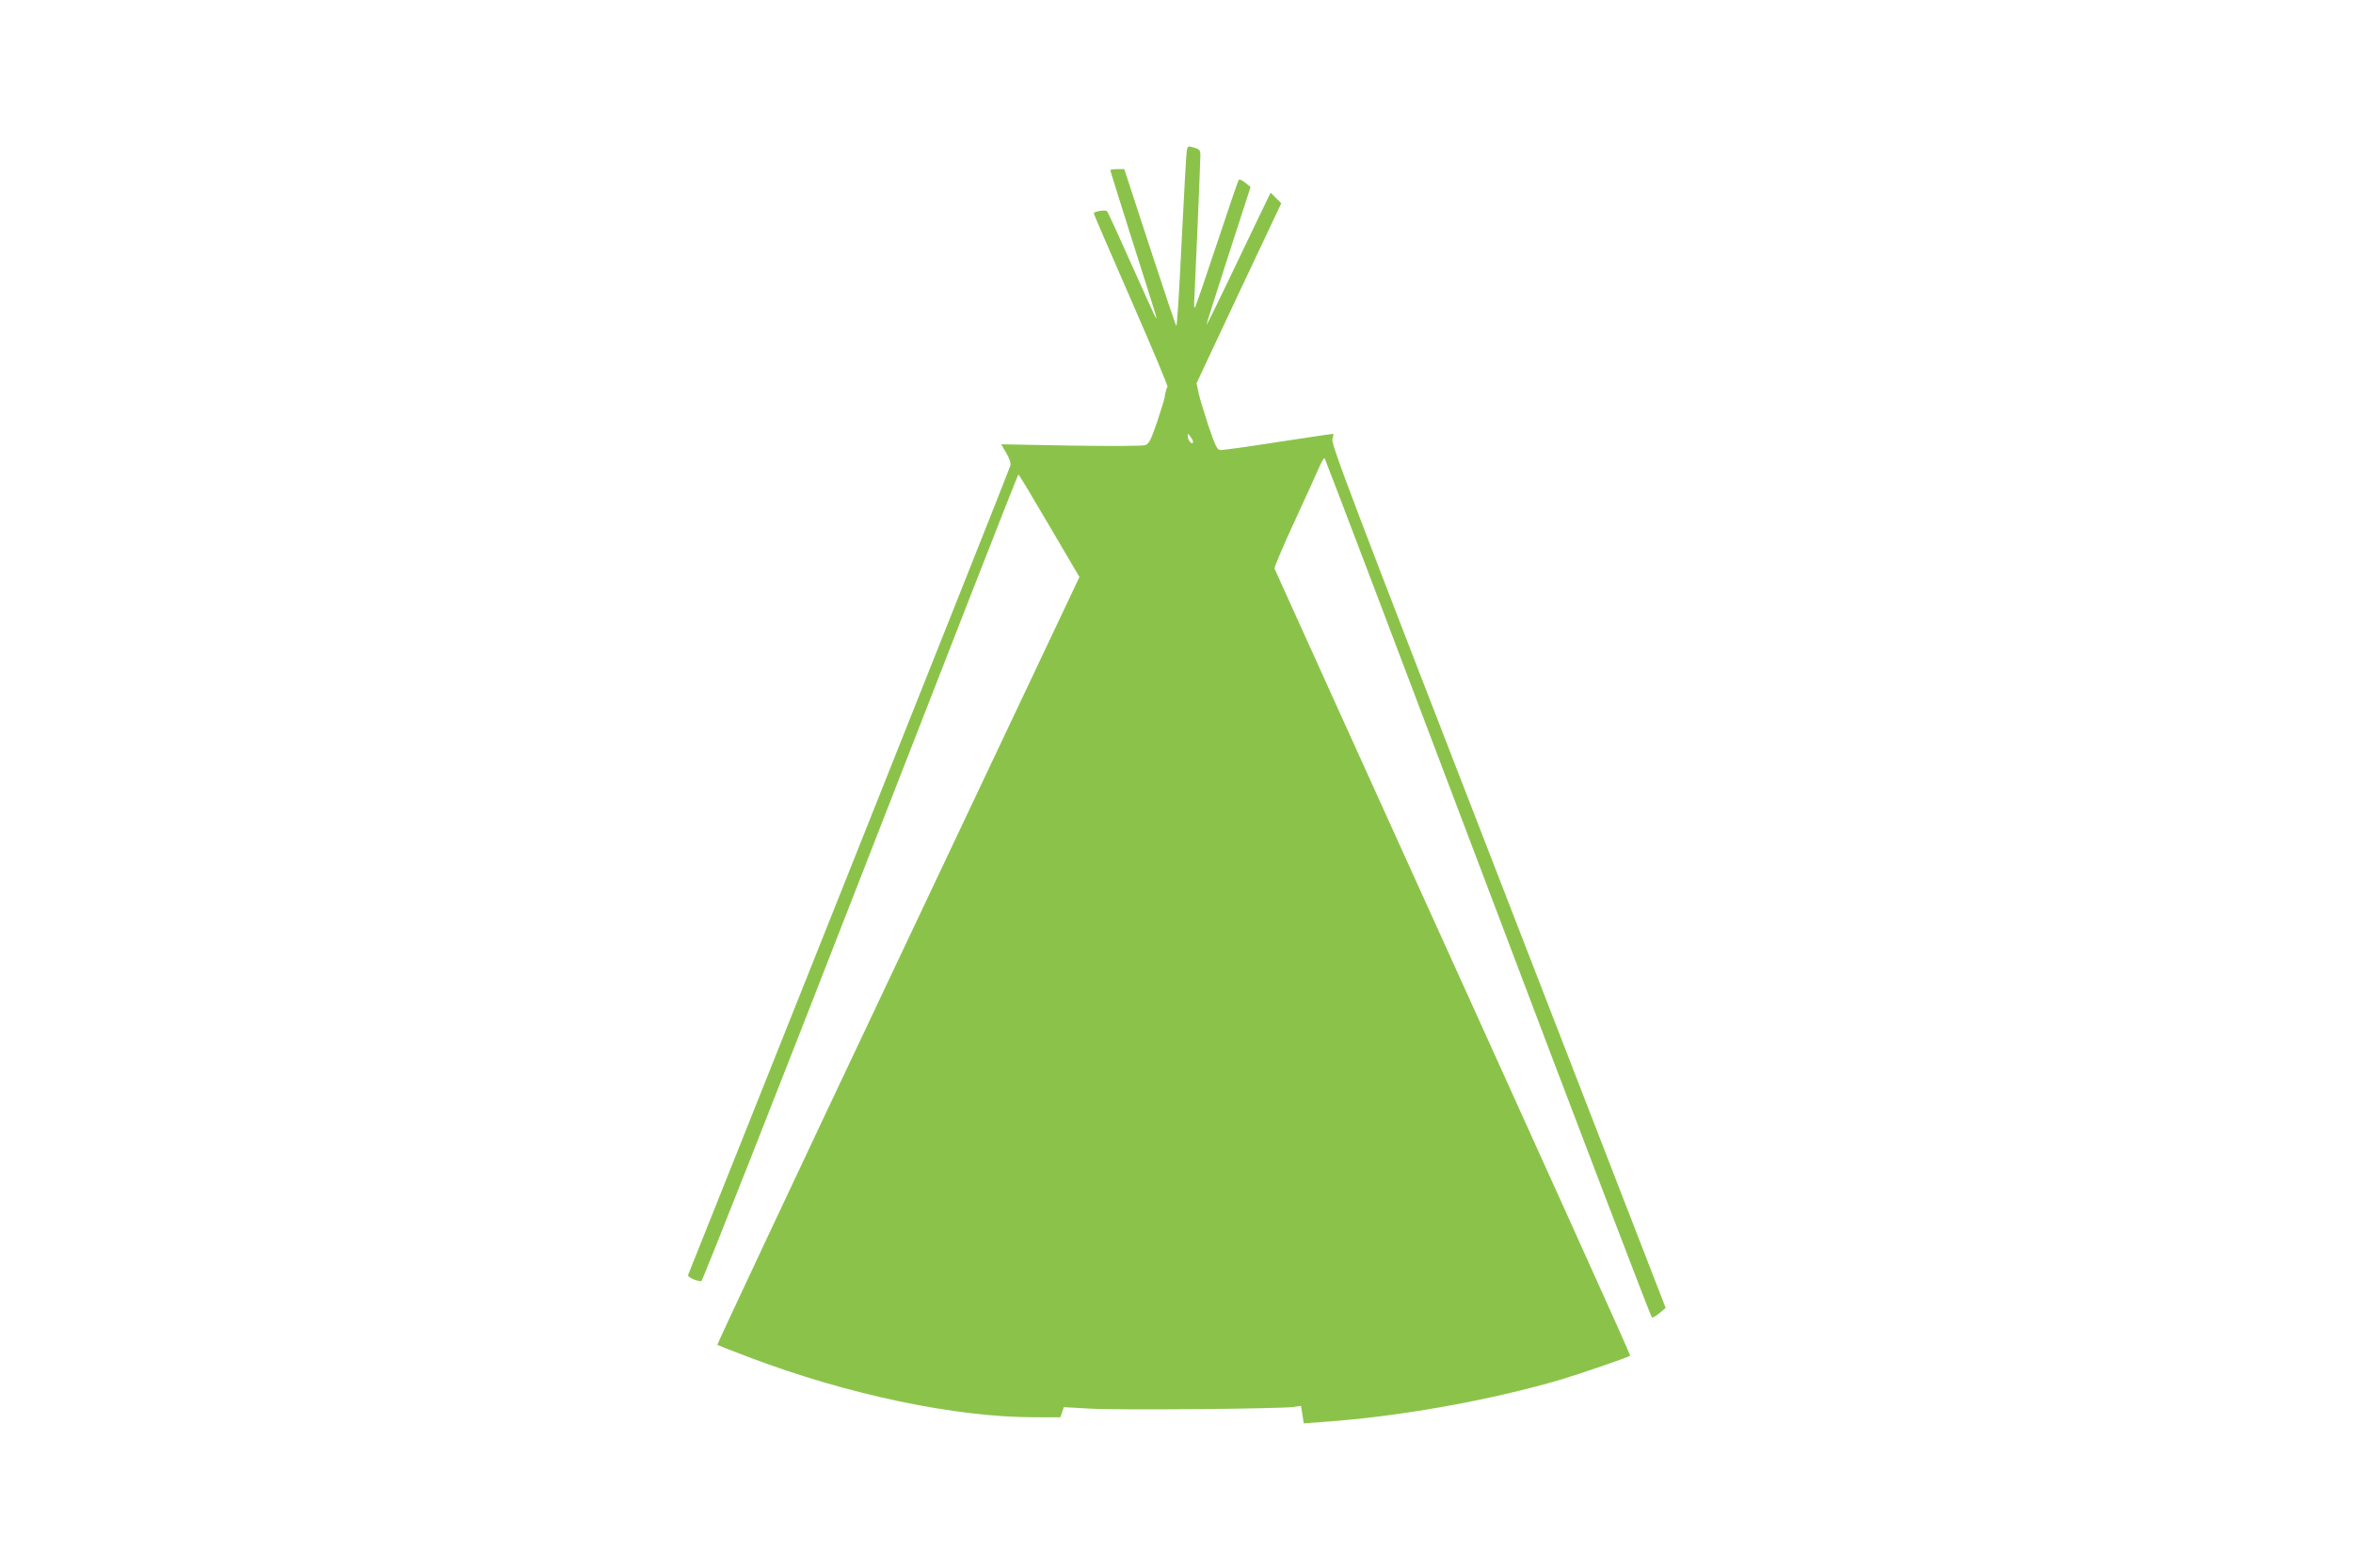
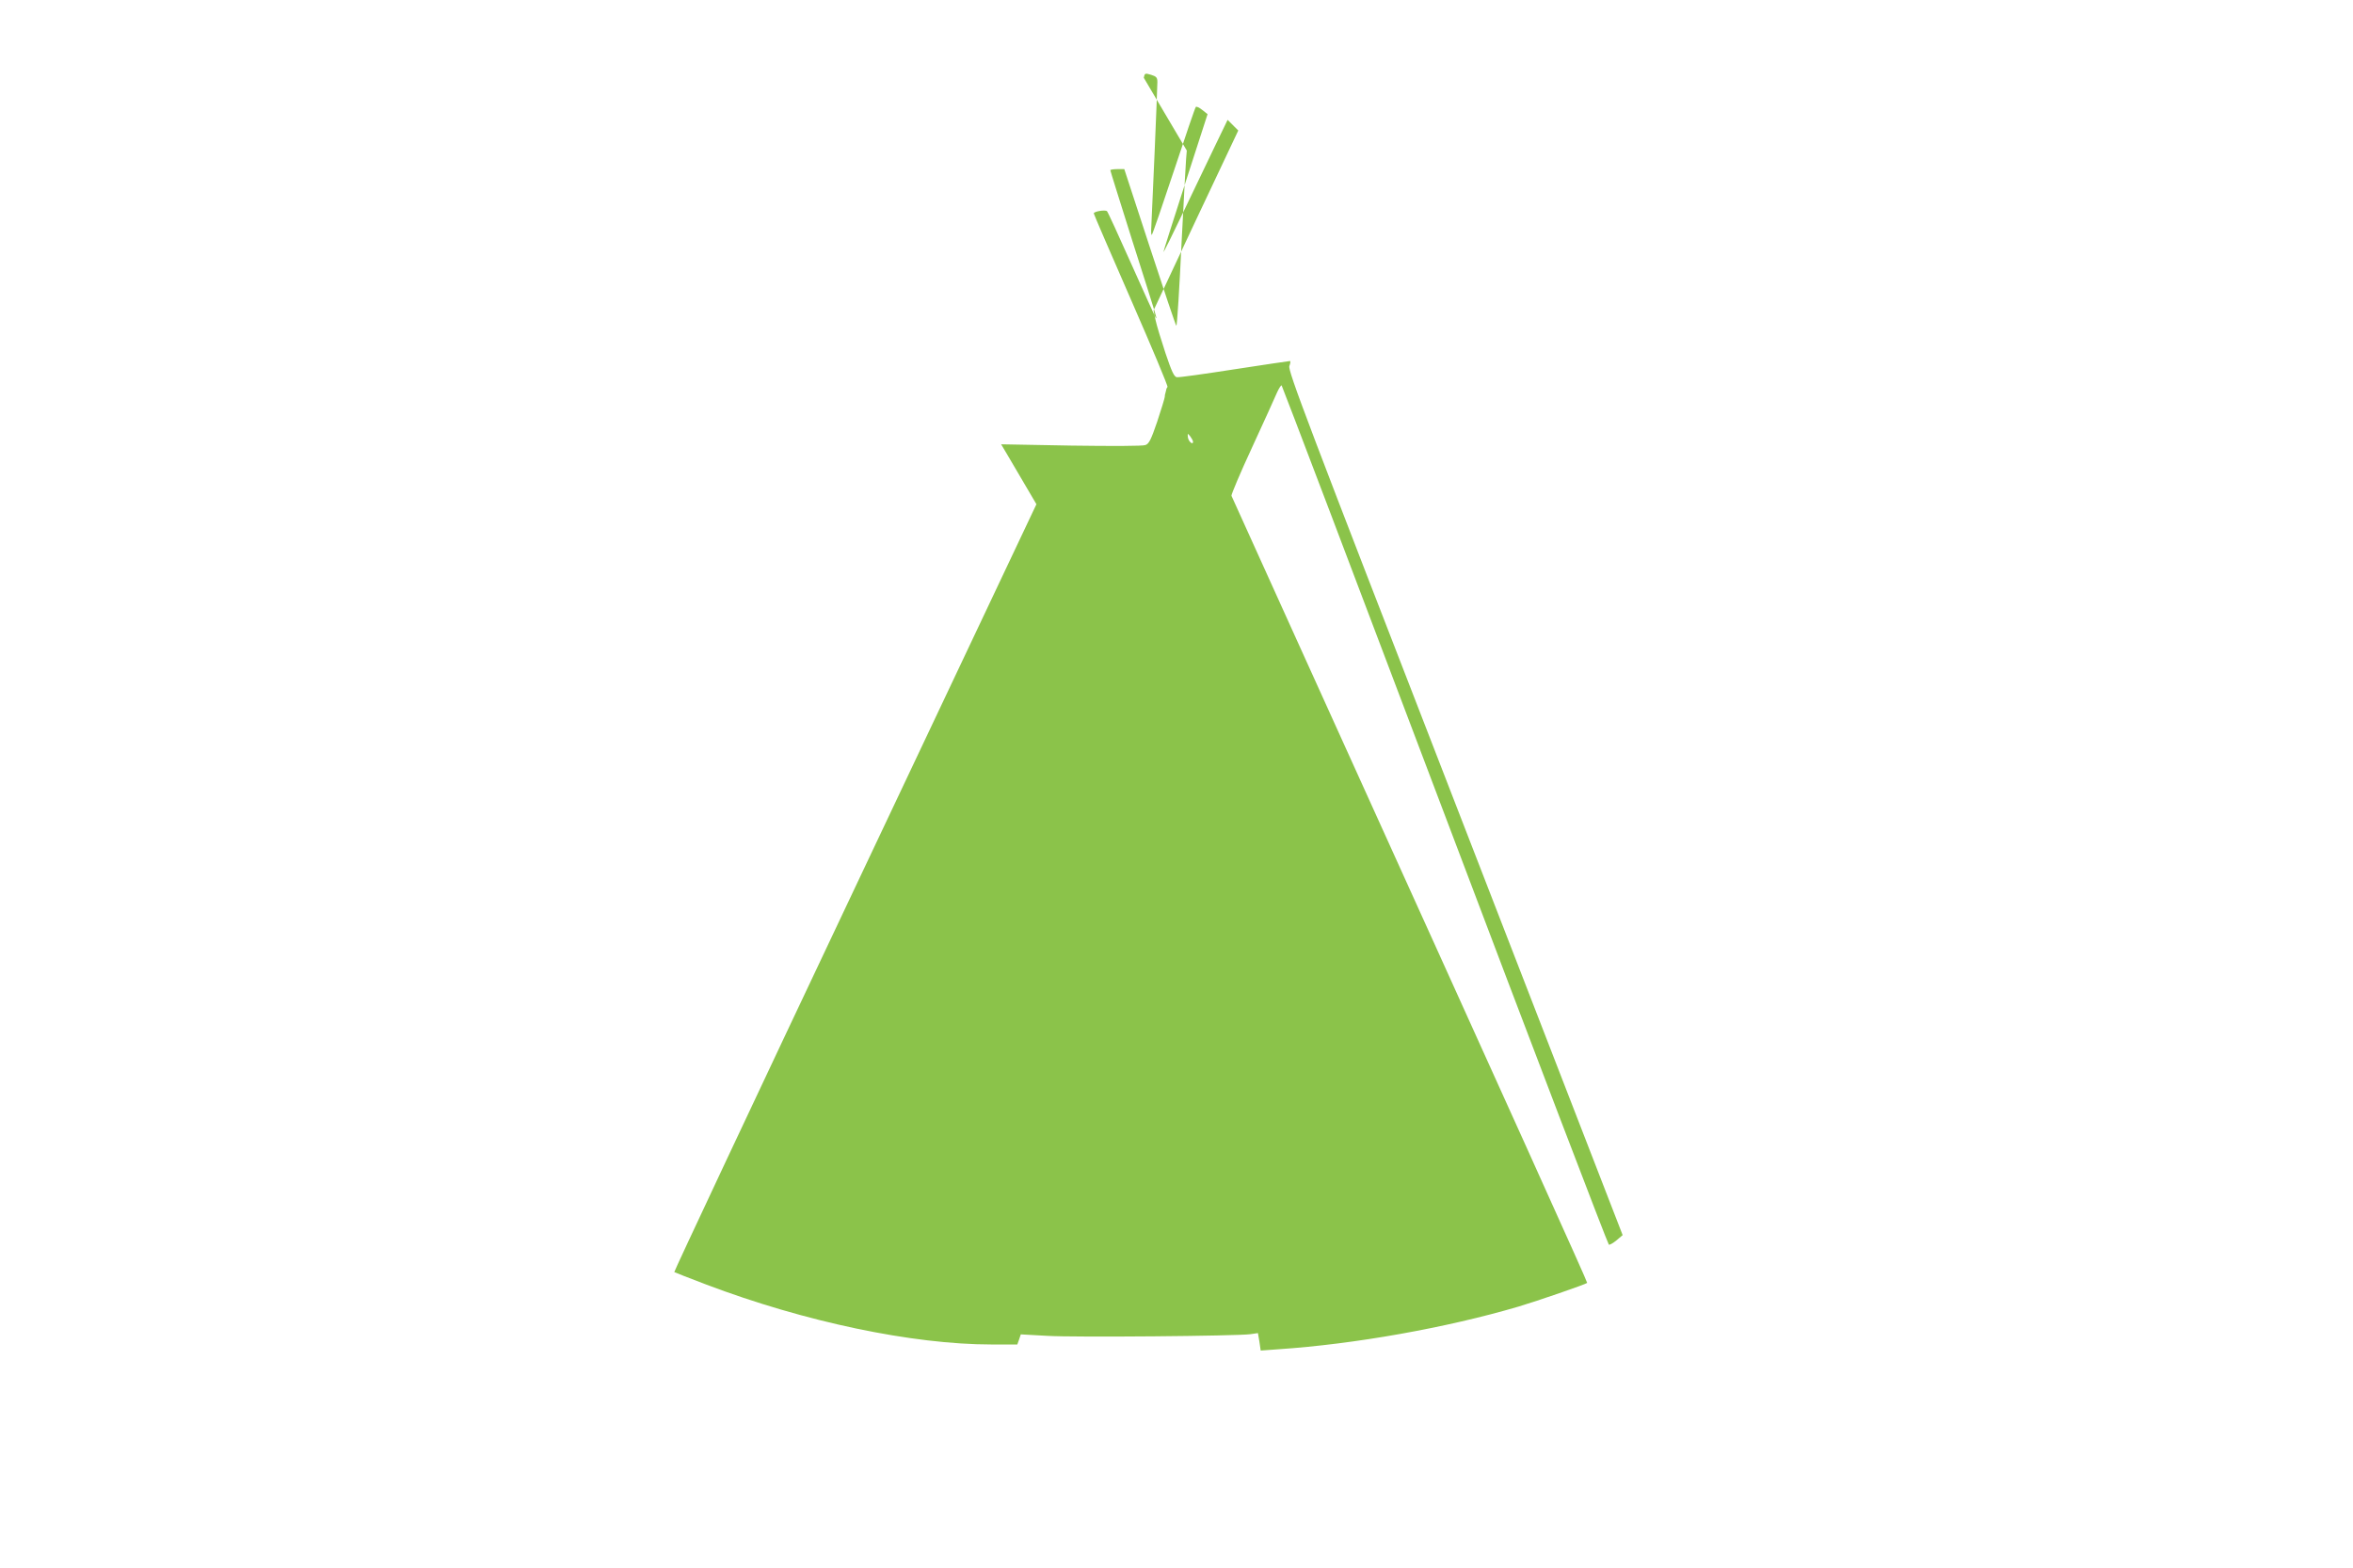
<svg xmlns="http://www.w3.org/2000/svg" version="1.0" width="1280pt" height="853pt" viewBox="0 0 1280 853" preserveAspectRatio="xMidYMid meet">
  <g transform="translate(0,853) scale(0.1,-0.1)" fill="#8bc34a" stroke="none">
-     <path d="M6456 7711 c-3 -14 -15 -236 -28 -493 -12 -257 -25 -464 -29 -460 -4 4 -69 197 -145 430 l-138 422 -38 0 c-21 0 -38 -3 -38 -6 0 -4 55 -178 121 -388 129 -405 135 -424 127 -416 -3 3 -62 133 -132 290 -70 157 -130 288 -134 291 -9 9 -72 -1 -72 -12 0 -4 92 -217 204 -473 112 -256 201 -468 197 -471 -3 -4 -7 -11 -7 -16 -1 -5 -3 -12 -4 -16 -2 -5 -4 -15 -4 -23 -1 -8 -19 -68 -41 -134 -33 -96 -44 -120 -64 -127 -13 -6 -184 -6 -404 -3 l-381 7 28 -47 c18 -31 26 -56 22 -70 -3 -12 -398 -1005 -877 -2207 -479 -1201 -873 -2189 -876 -2195 -4 -11 45 -34 72 -34 6 0 396 988 866 2195 470 1207 856 2195 859 2194 3 0 78 -125 168 -279 l164 -279 -987 -2086 c-543 -1147 -985 -2088 -983 -2091 3 -2 81 -33 174 -68 536 -203 1121 -326 1553 -326 l139 0 10 28 9 27 144 -8 c147 -9 1031 -1 1105 9 l41 6 8 -47 7 -48 96 7 c417 28 915 117 1306 232 104 31 365 121 374 129 3 3 -356 798 -1590 3520 -187 413 -342 755 -345 762 -2 6 48 125 113 265 64 139 125 273 135 297 11 24 22 41 25 38 3 -3 403 -1055 888 -2338 485 -1283 887 -2334 892 -2336 5 -2 24 9 42 24 l33 28 -911 2350 c-809 2085 -911 2353 -902 2378 6 15 7 27 3 27 -4 0 -140 -20 -302 -45 -161 -25 -302 -45 -313 -43 -15 2 -28 30 -62 131 -23 70 -48 151 -54 180 l-11 52 230 490 231 489 -29 29 -29 29 -69 -143 c-38 -79 -116 -242 -173 -361 -57 -119 -105 -216 -107 -215 -1 2 53 171 119 376 l121 374 -29 23 c-16 13 -31 20 -35 16 -4 -4 -57 -160 -119 -347 -62 -187 -116 -344 -120 -348 -4 -4 -5 16 -3 45 4 68 33 747 33 785 0 25 -5 31 -34 40 -33 10 -35 9 -40 -16z m34 -1584 c0 -20 -25 1 -28 24 -2 23 -2 23 13 5 8 -11 15 -24 15 -29z" />
+     <path d="M6456 7711 c-3 -14 -15 -236 -28 -493 -12 -257 -25 -464 -29 -460 -4 4 -69 197 -145 430 l-138 422 -38 0 c-21 0 -38 -3 -38 -6 0 -4 55 -178 121 -388 129 -405 135 -424 127 -416 -3 3 -62 133 -132 290 -70 157 -130 288 -134 291 -9 9 -72 -1 -72 -12 0 -4 92 -217 204 -473 112 -256 201 -468 197 -471 -3 -4 -7 -11 -7 -16 -1 -5 -3 -12 -4 -16 -2 -5 -4 -15 -4 -23 -1 -8 -19 -68 -41 -134 -33 -96 -44 -120 -64 -127 -13 -6 -184 -6 -404 -3 l-381 7 28 -47 l164 -279 -987 -2086 c-543 -1147 -985 -2088 -983 -2091 3 -2 81 -33 174 -68 536 -203 1121 -326 1553 -326 l139 0 10 28 9 27 144 -8 c147 -9 1031 -1 1105 9 l41 6 8 -47 7 -48 96 7 c417 28 915 117 1306 232 104 31 365 121 374 129 3 3 -356 798 -1590 3520 -187 413 -342 755 -345 762 -2 6 48 125 113 265 64 139 125 273 135 297 11 24 22 41 25 38 3 -3 403 -1055 888 -2338 485 -1283 887 -2334 892 -2336 5 -2 24 9 42 24 l33 28 -911 2350 c-809 2085 -911 2353 -902 2378 6 15 7 27 3 27 -4 0 -140 -20 -302 -45 -161 -25 -302 -45 -313 -43 -15 2 -28 30 -62 131 -23 70 -48 151 -54 180 l-11 52 230 490 231 489 -29 29 -29 29 -69 -143 c-38 -79 -116 -242 -173 -361 -57 -119 -105 -216 -107 -215 -1 2 53 171 119 376 l121 374 -29 23 c-16 13 -31 20 -35 16 -4 -4 -57 -160 -119 -347 -62 -187 -116 -344 -120 -348 -4 -4 -5 16 -3 45 4 68 33 747 33 785 0 25 -5 31 -34 40 -33 10 -35 9 -40 -16z m34 -1584 c0 -20 -25 1 -28 24 -2 23 -2 23 13 5 8 -11 15 -24 15 -29z" />
  </g>
</svg>